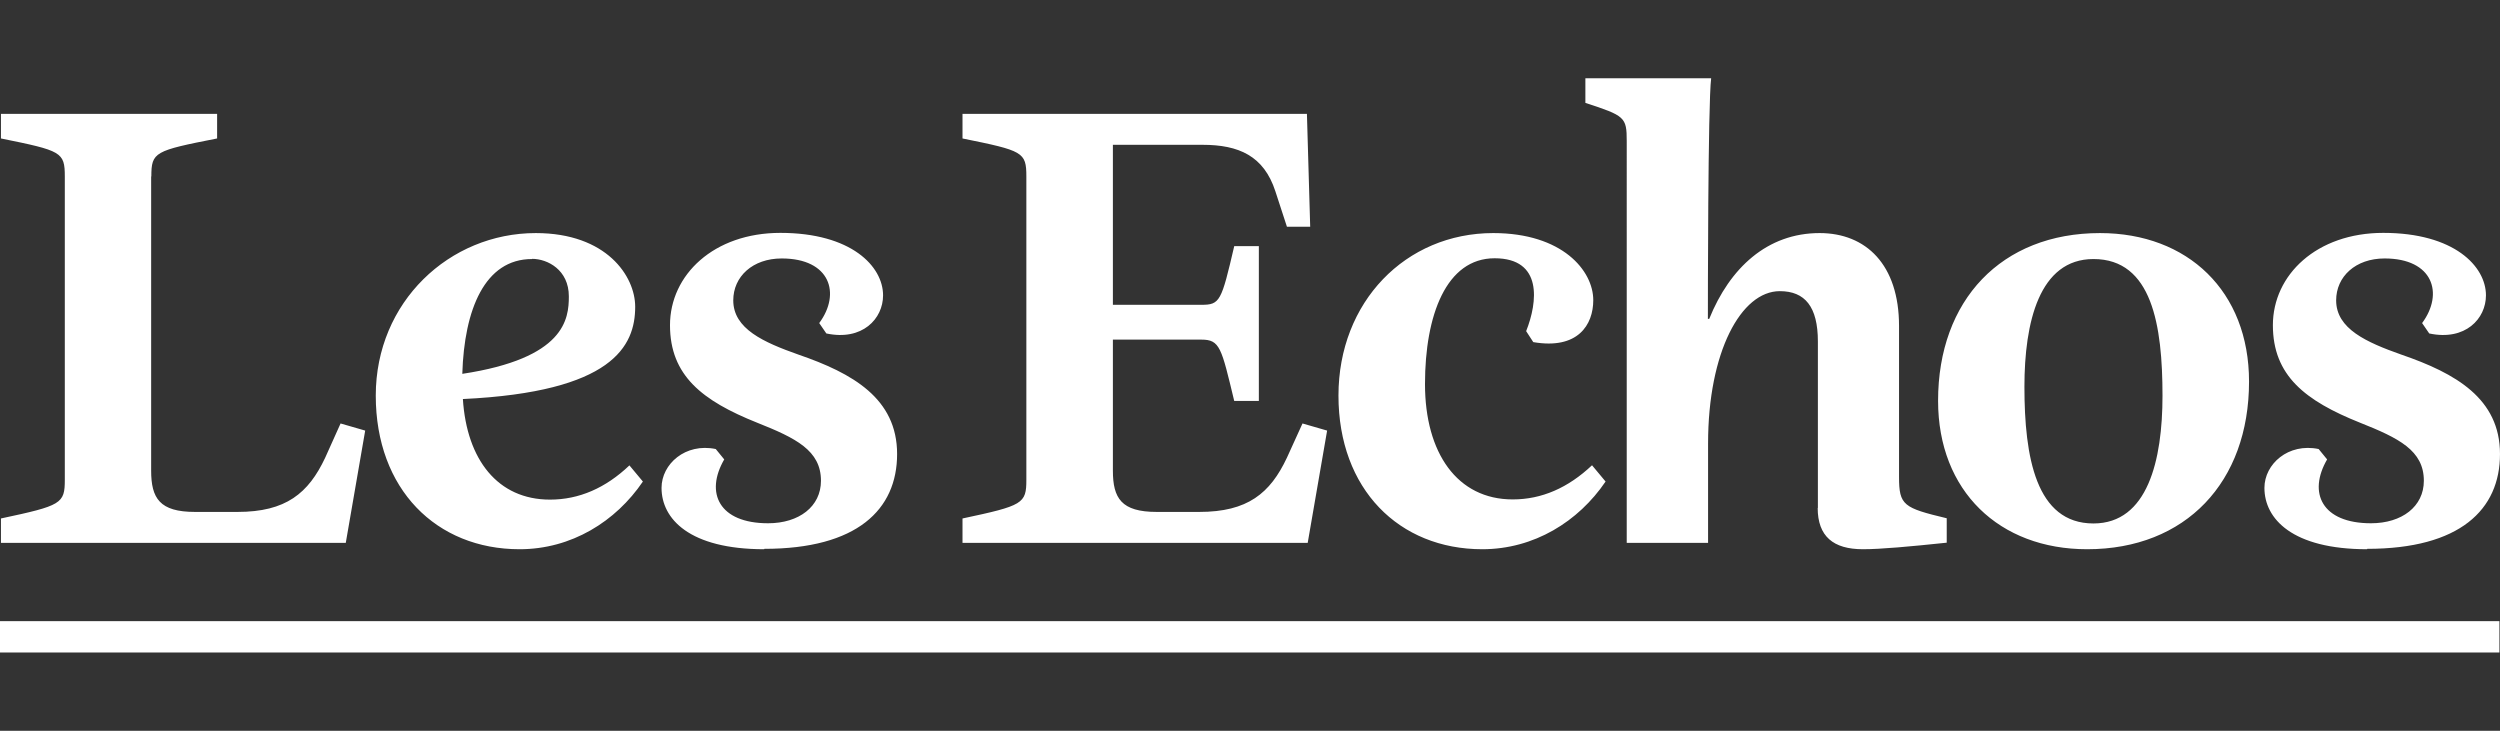
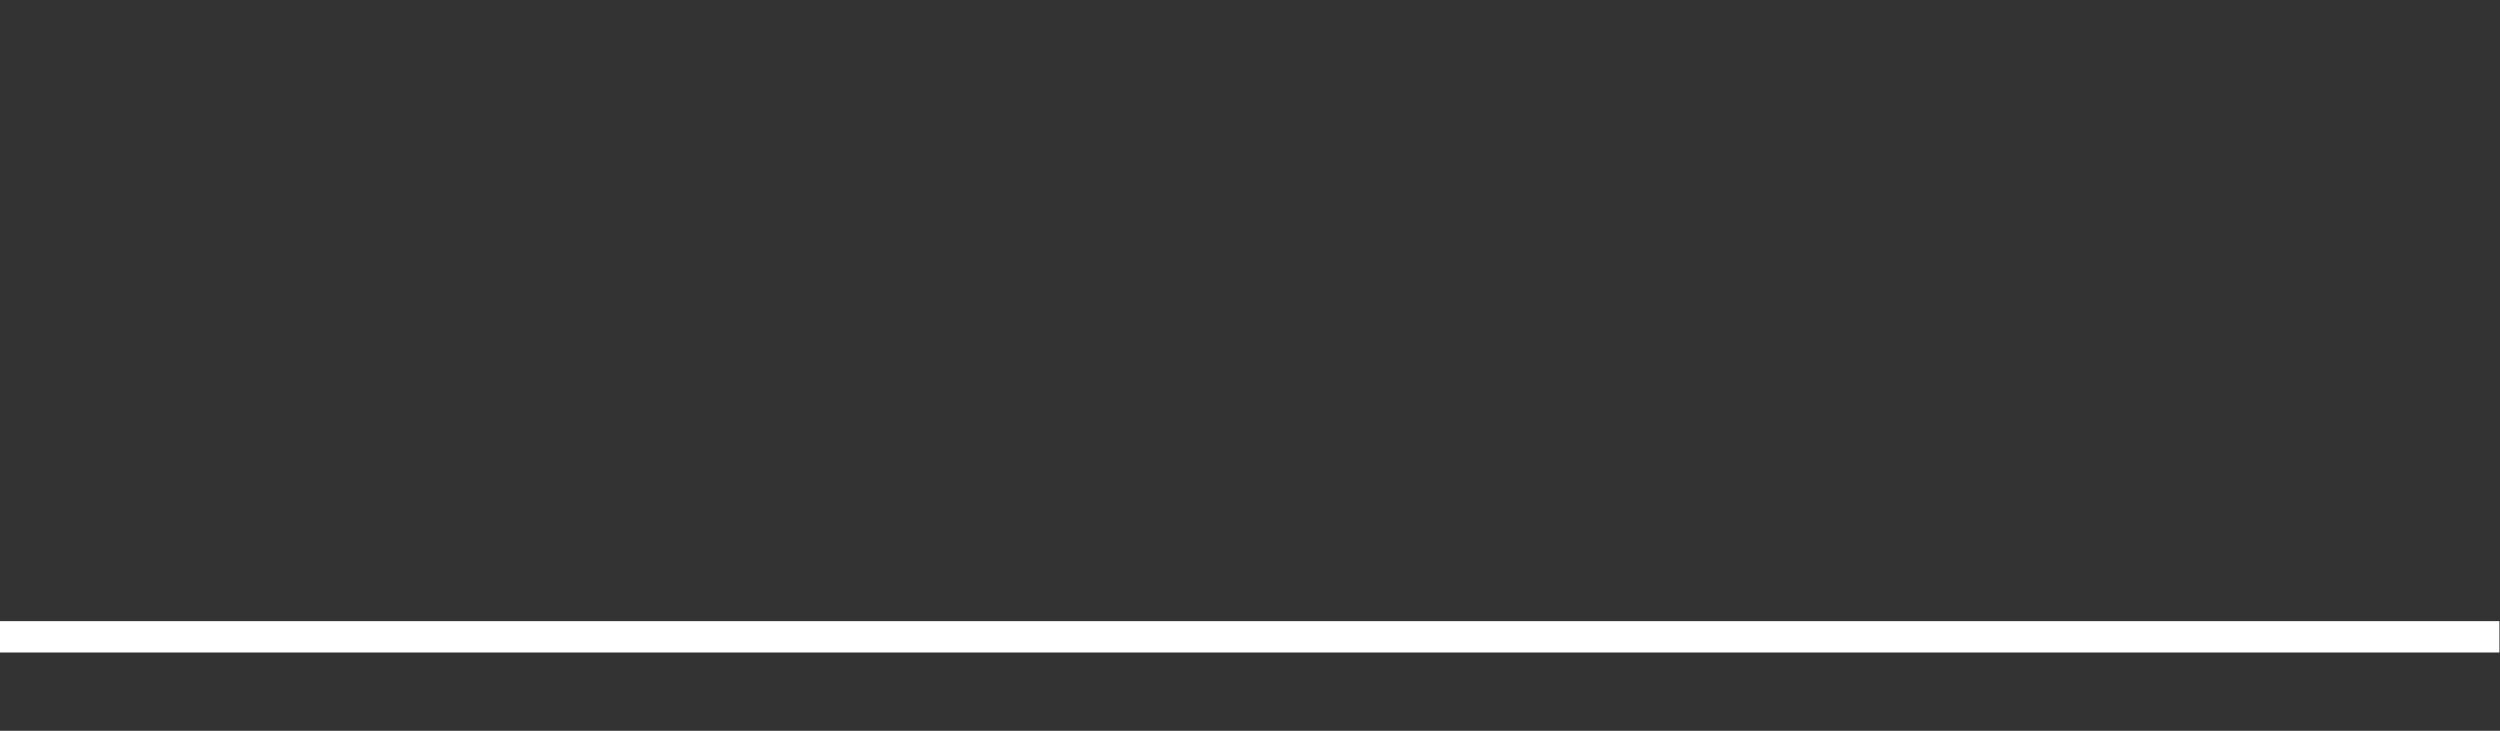
<svg xmlns="http://www.w3.org/2000/svg" id="Calque_1" version="1.1" viewBox="0 0 130 38">
  <rect x="0" y="0" width="130" height="38" fill="#333333" stroke="none" />
  <defs>
    <style>
      .st0 {
        fill-rule: evenodd;
      }

      .st0, .st1 {
        fill: #fff;
      }
    </style>
  </defs>
-   <path class="st0" d="M7.86,9.17v15.3c0,1.44.44,2.15,2.28,2.15h2.21c2.52,0,3.69-.97,4.56-2.82l.8-1.78,1.28.37-1.01,5.84H.05v-1.27c3.15-.67,3.32-.77,3.32-2.01v-15.77c0-1.28-.17-1.34-3.32-1.98v-1.28h11.24v1.28c-3.25.64-3.42.7-3.42,1.98M33.03,15.95c0,2.05-1.17,4.43-8.96,4.8.2,3.15,1.81,5.23,4.53,5.23,1.51,0,2.89-.6,4.13-1.78l.7.84c-1.41,2.08-3.72,3.52-6.41,3.52-4.33,0-7.48-3.12-7.48-7.99s3.83-8.45,8.32-8.45c3.69,0,5.17,2.25,5.17,3.83M27.66,13.47c-2.45,0-3.52,2.62-3.62,5.97,5.34-.81,5.54-2.85,5.54-4.03,0-1.38-1.11-1.95-1.91-1.95M39.74,28.56c-3.89,0-5.34-1.58-5.34-3.19,0-1.24,1.24-2.35,2.82-2.02l.44.54c-1.01,1.74-.27,3.32,2.28,3.32,1.61,0,2.75-.87,2.75-2.21,0-1.58-1.31-2.22-3.32-3.02-2.85-1.14-4.53-2.45-4.53-5.07s2.28-4.8,5.74-4.8c3.69,0,5.34,1.74,5.34,3.25,0,1.21-1.07,2.38-2.95,1.98l-.37-.54c1.14-1.54.57-3.36-1.95-3.36-1.51,0-2.52.94-2.52,2.18,0,1.48,1.58,2.18,3.39,2.82,2.82.97,5.13,2.28,5.13,5.17s-2.08,4.93-6.91,4.93M50.04,5.92h17.92l.17,5.87h-1.21l-.6-1.84c-.6-1.85-1.91-2.42-3.79-2.42h-4.66v8.32h4.6c.97,0,1.04-.17,1.71-3.05h1.28v8.05h-1.28c-.67-2.78-.74-3.19-1.71-3.19h-4.6v6.81c0,1.44.44,2.15,2.28,2.15h2.21c2.52,0,3.69-.97,4.56-2.82l.81-1.78,1.28.37-1.01,5.84h-17.95v-1.27c3.15-.67,3.32-.77,3.32-2.01v-15.77c0-1.28-.17-1.34-3.32-1.98v-1.28h0ZM82.79,24.2l.7.84c-1.41,2.08-3.72,3.52-6.41,3.52-4.33,0-7.48-3.12-7.48-7.99s3.49-8.45,8.05-8.45c3.59,0,5.2,1.95,5.2,3.49,0,1.28-.8,2.58-3.12,2.18l-.37-.57c.6-1.51.87-3.79-1.64-3.79s-3.62,2.95-3.62,6.54,1.68,6,4.56,6c1.51,0,2.88-.6,4.13-1.78M94.53,26.42v-8.66c0-1.81-.67-2.62-1.98-2.62-2.01,0-3.73,3.15-3.73,7.92v5.17h-4.23V7.33c0-1.24-.1-1.31-2.15-1.98v-1.28h6.54c-.17,1.34-.17,11.81-.17,12.51h.07c1.07-2.65,3.02-4.46,5.74-4.46,2.41,0,4.13,1.64,4.13,4.83v7.85c0,1.48.23,1.61,2.48,2.15v1.27c-1.91.2-3.42.34-4.36.34-1.54,0-2.35-.67-2.35-2.15M108.86,27.22c2.82,0,3.59-3.29,3.59-6.64,0-3.66-.54-7.11-3.59-7.11-2.82,0-3.59,3.29-3.59,6.64,0,3.66.6,7.11,3.59,7.11M108.53,28.56c-4.56,0-7.75-3.02-7.75-7.72,0-5.23,3.29-8.72,8.42-8.72,4.56,0,7.75,3.02,7.75,7.72,0,5.23-3.29,8.72-8.42,8.72M123.09,28.56c-3.89,0-5.34-1.58-5.34-3.19,0-1.24,1.24-2.35,2.82-2.02l.44.54c-1.01,1.74-.27,3.32,2.28,3.32,1.61,0,2.75-.87,2.75-2.21,0-1.58-1.31-2.22-3.32-3.02-2.85-1.14-4.53-2.45-4.53-5.07s2.28-4.8,5.74-4.8c3.69,0,5.34,1.74,5.34,3.25,0,1.21-1.07,2.38-2.95,1.98l-.37-.54c1.14-1.54.57-3.36-1.95-3.36-1.51,0-2.52.94-2.52,2.18,0,1.48,1.58,2.18,3.39,2.82,2.82.97,5.13,2.28,5.13,5.17s-2.08,4.93-6.91,4.93" />
  <rect class="st1" y="32.3" width="129.97" height="1.63" />
</svg>